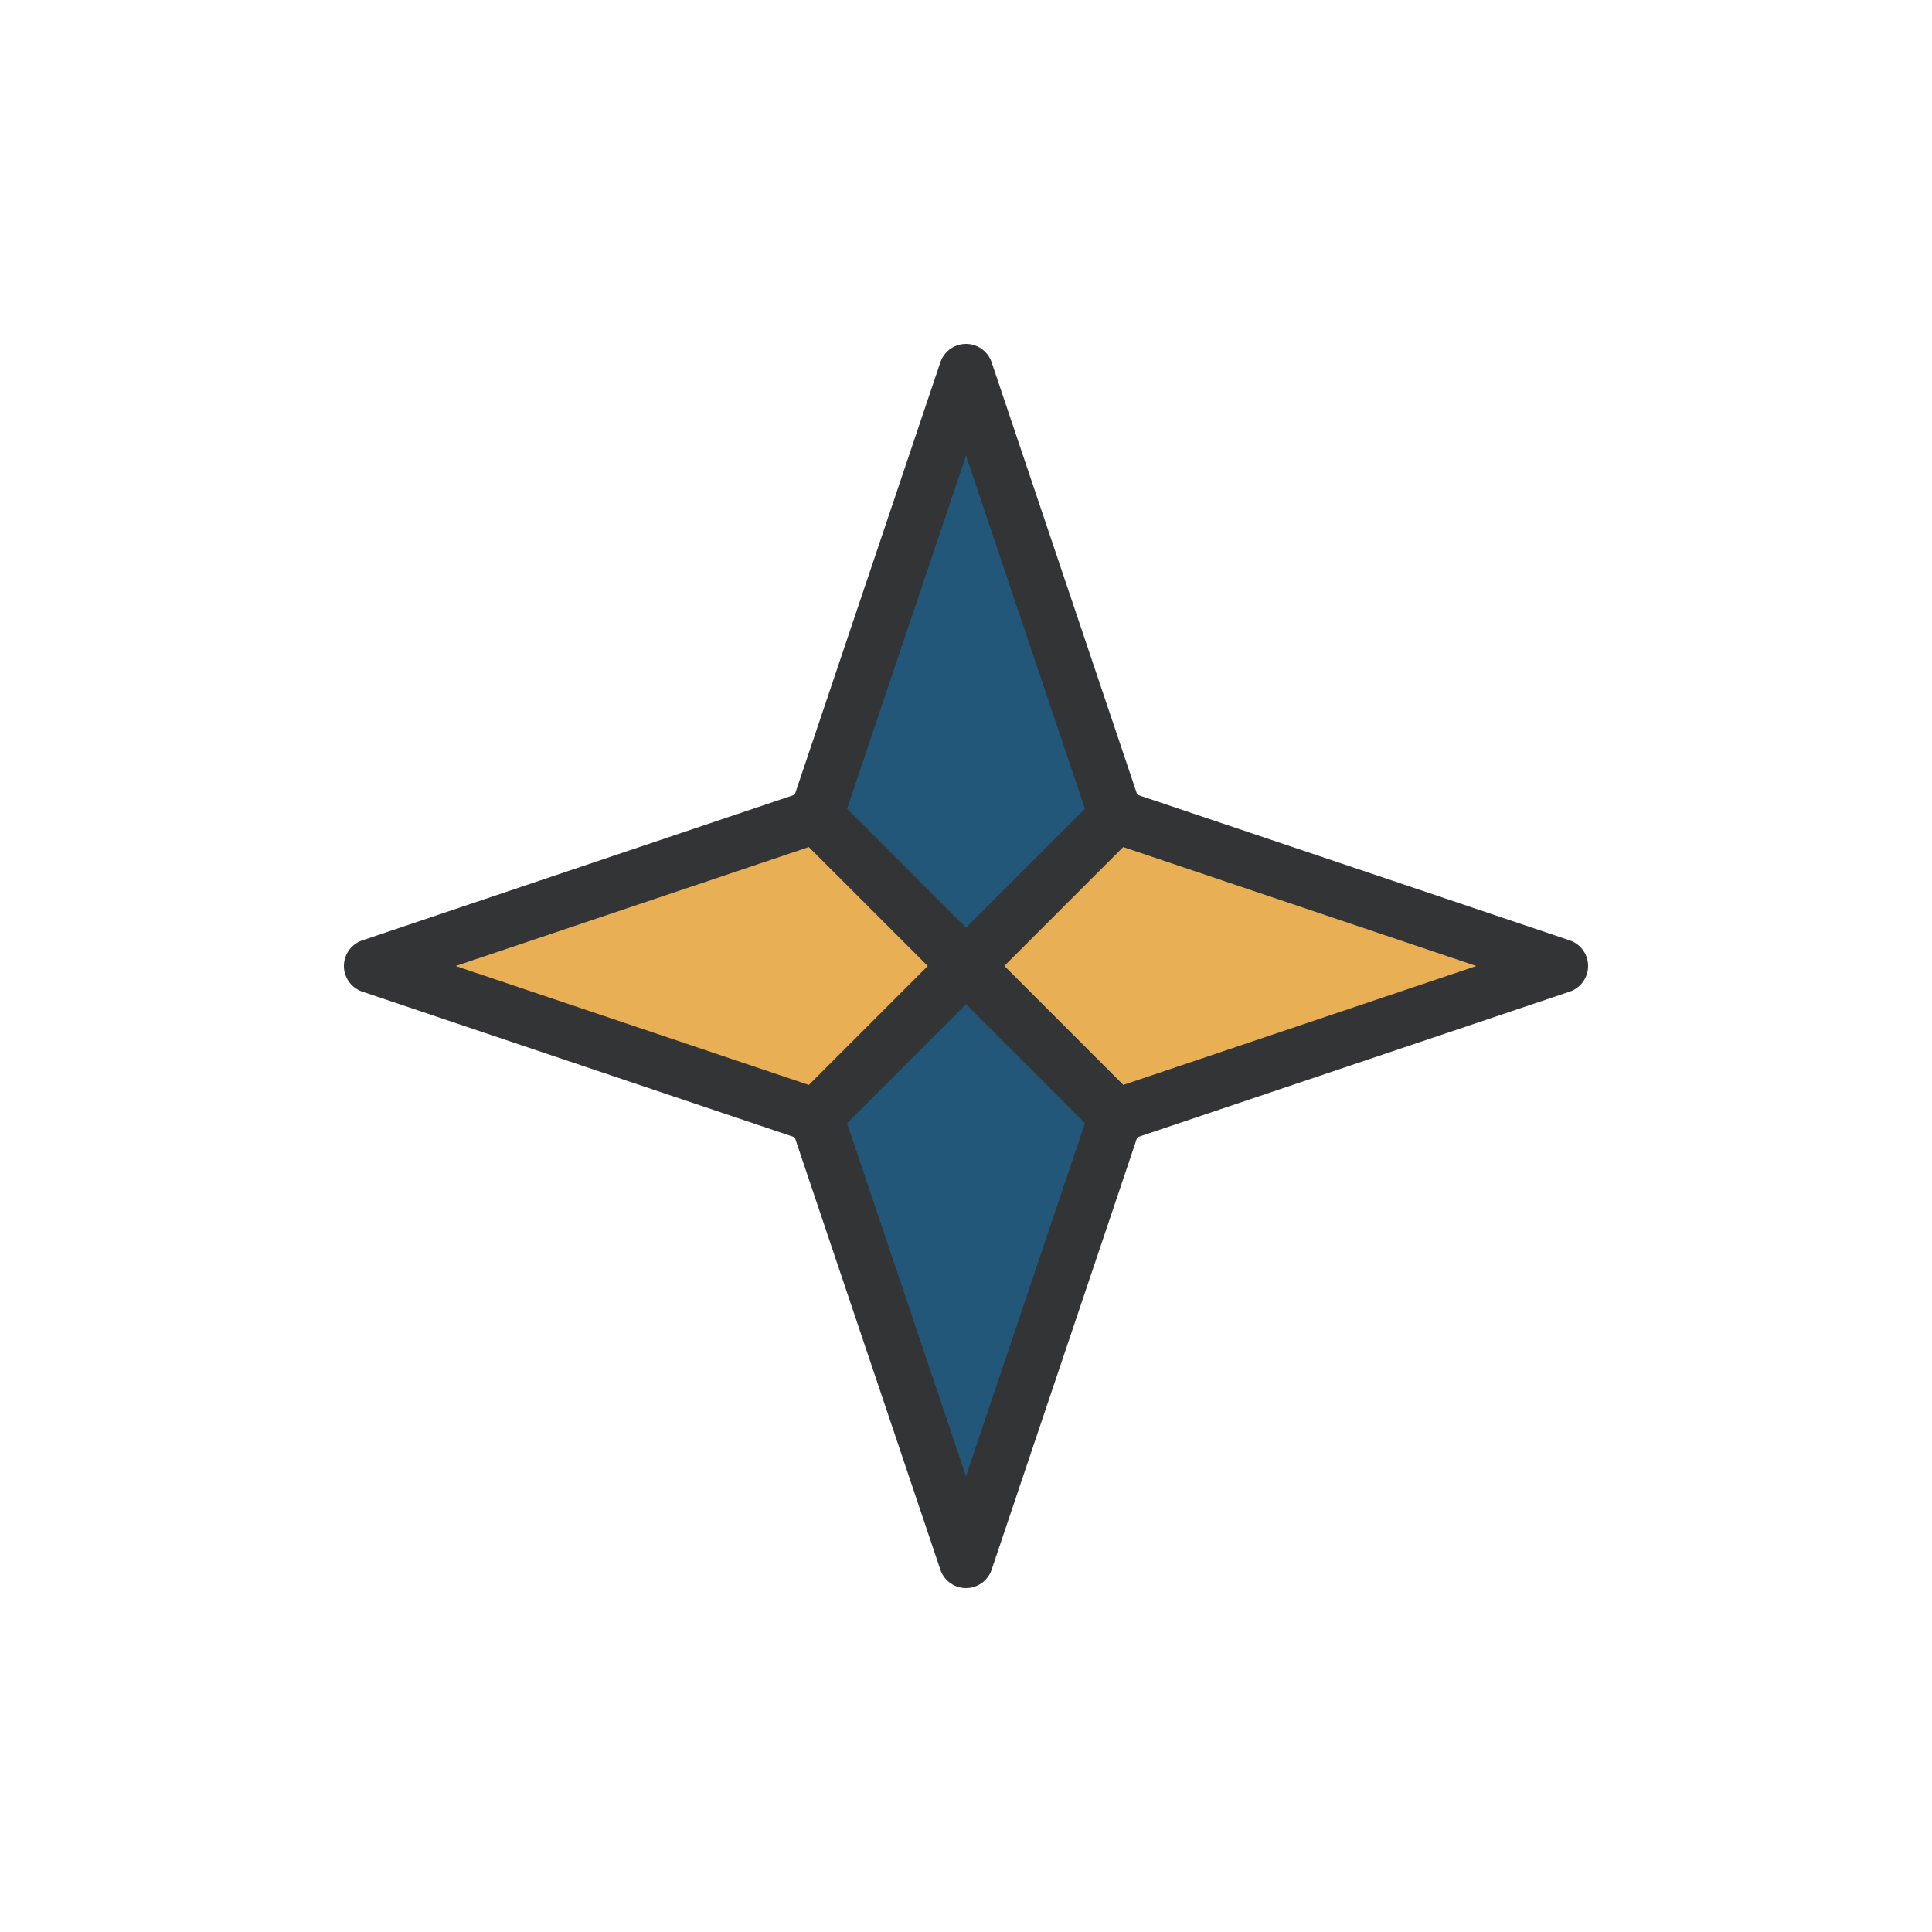
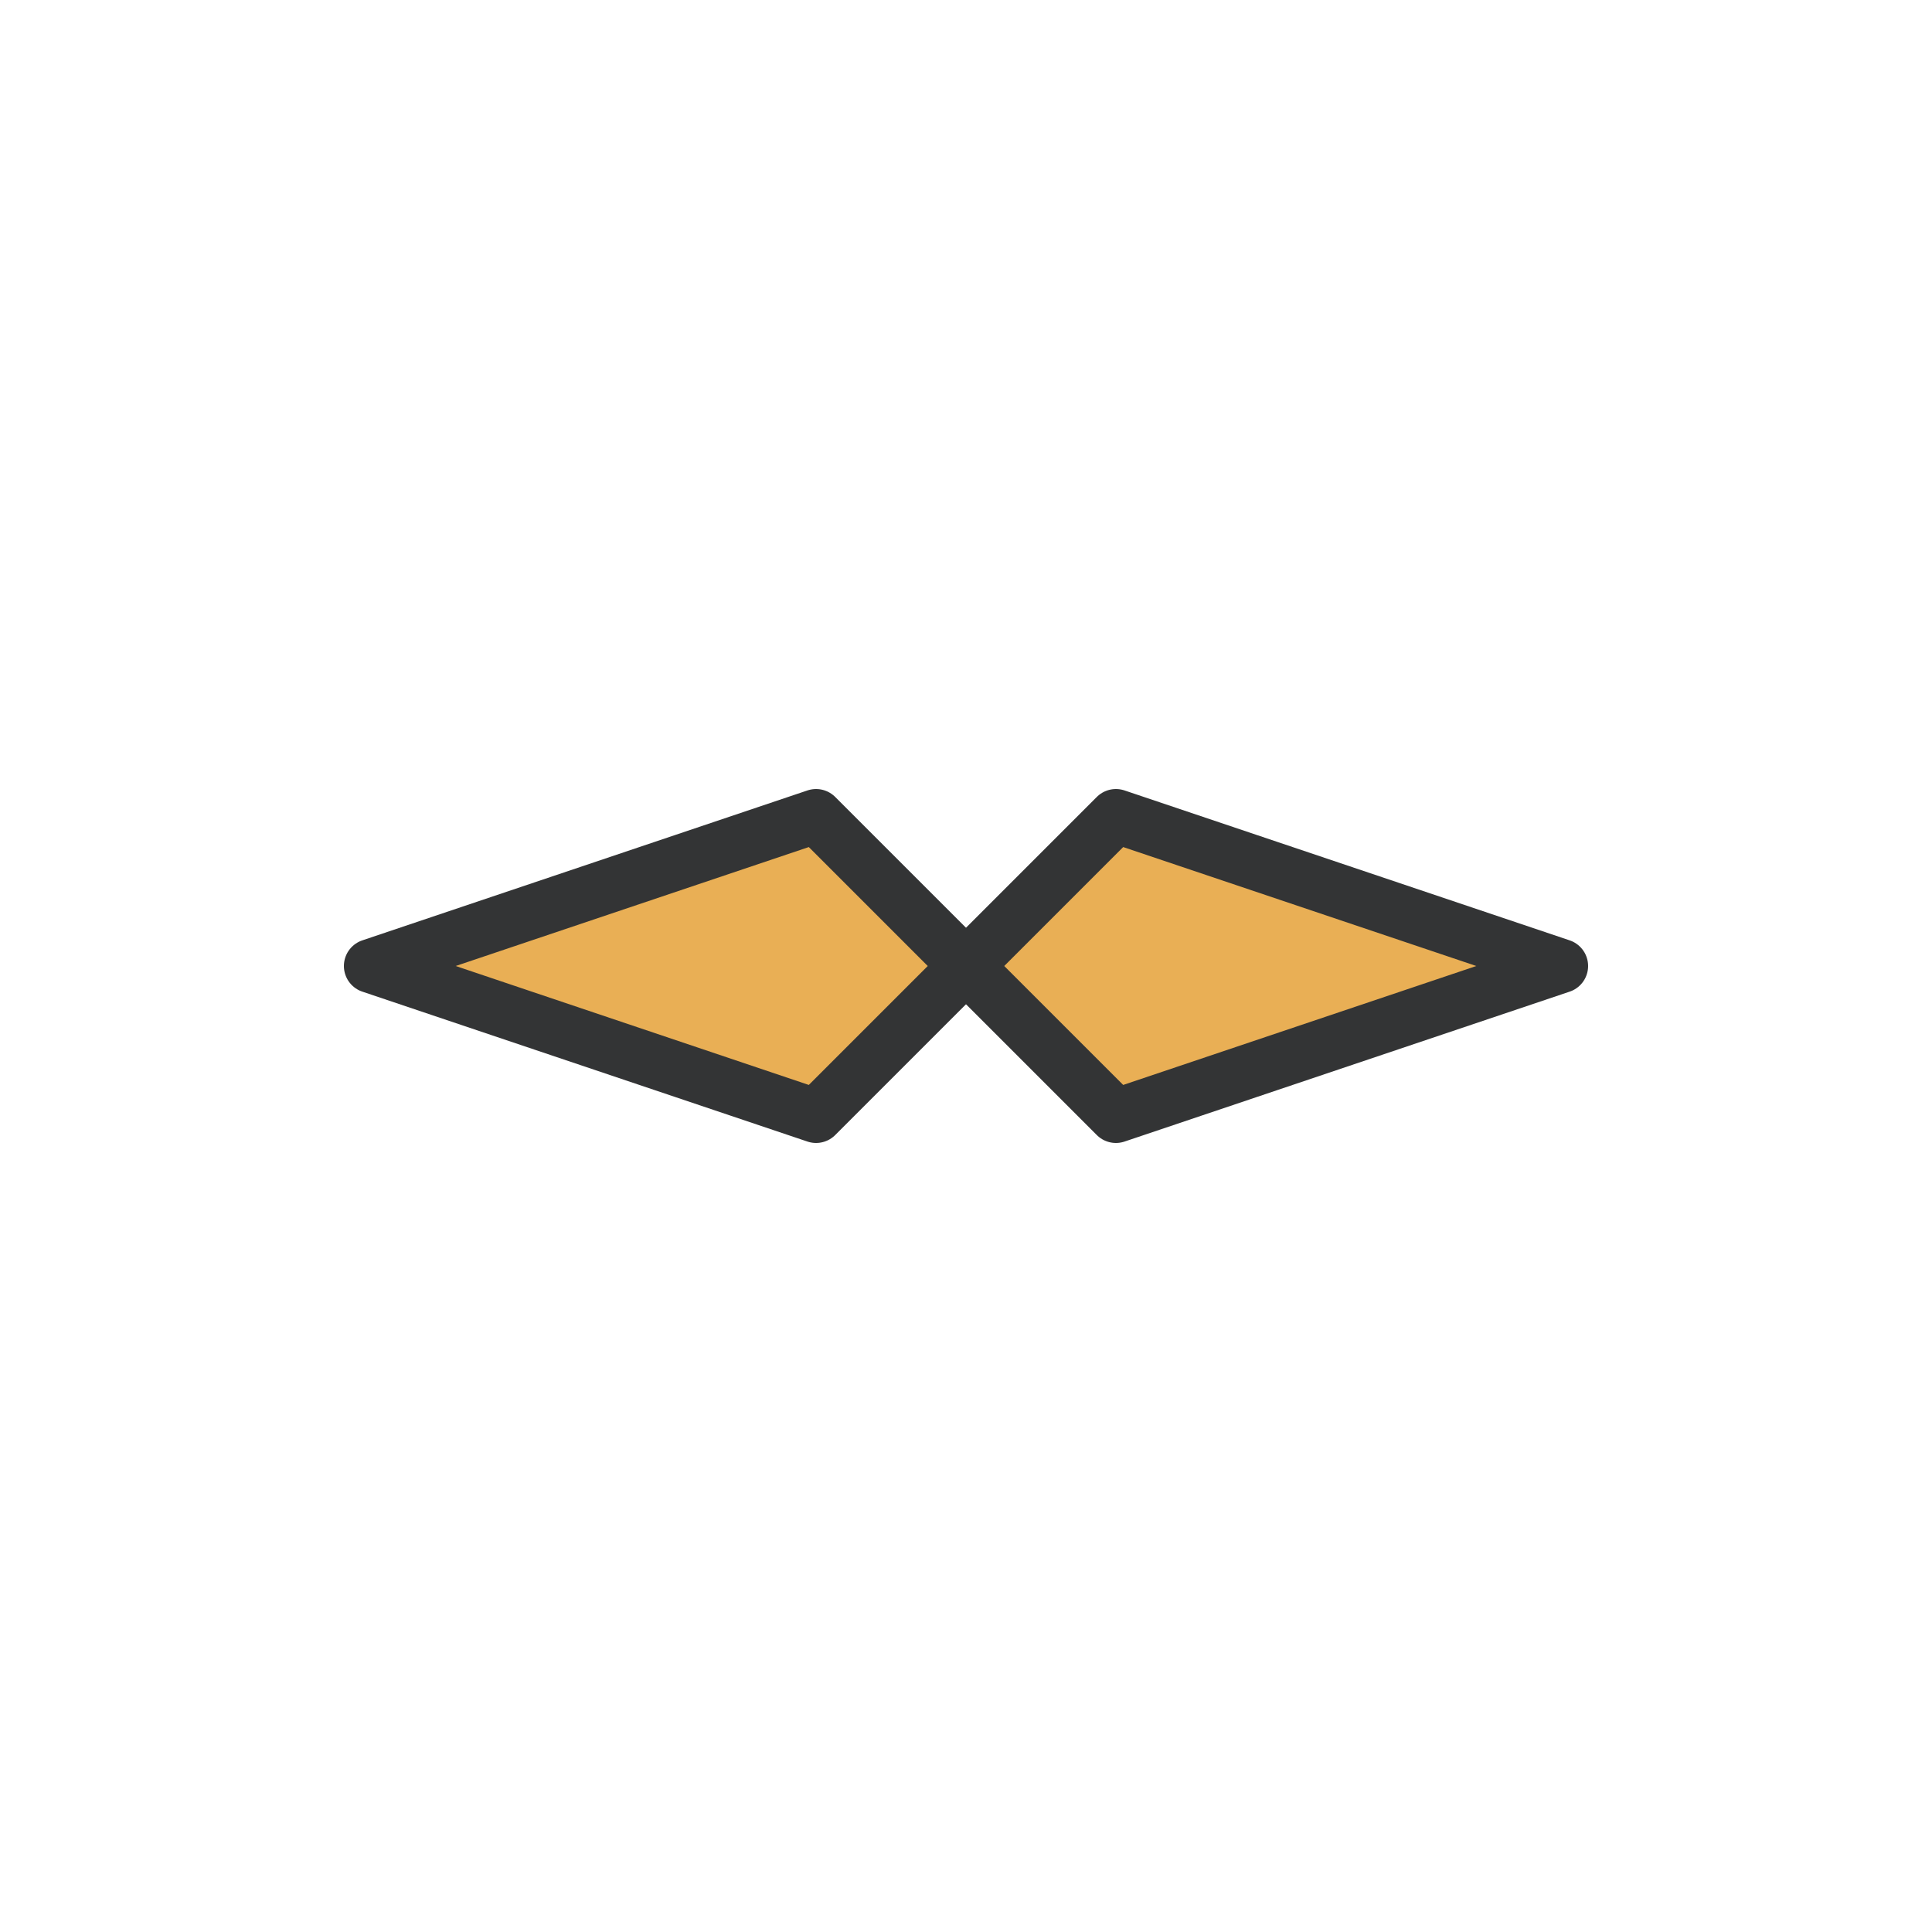
<svg xmlns="http://www.w3.org/2000/svg" viewBox="0 0 100 100" id="圖層_1" width="200" height="200" style="width:100%;height:100%;background-size:initial;background-repeat-y:initial;background-repeat-x:initial;background-position-y:initial;background-position-x:initial;background-origin:initial;background-color:initial;background-clip:initial;background-attachment:initial;animation-play-state:paused">
  <g class="ldl-scale" style="transform-origin:50% 50%;transform:rotate(0deg) scale(0.8, 0.8);animation-play-state:paused">
-     <polygon points="50,11.5 40.3,40.3 50,50 59.7,40.3" stroke-miterlimit="10" stroke-linejoin="round" stroke-linecap="round" stroke-width="3.5" stroke="#333435" fill="#f7b26a" style="stroke:rgb(51, 52, 53);fill:rgb(34, 87, 122);animation-play-state:paused" />
    <polygon points="59.7,40.3 50,50 50,50 59.7,59.7 88.5,50" stroke-miterlimit="10" stroke-linejoin="round" stroke-linecap="round" stroke-width="3.5" stroke="#333435" fill="#f5e169" style="stroke:rgb(51, 52, 53);fill:rgb(233, 175, 85);animation-play-state:paused" />
-     <polygon points="50,50 50,50 50,50 40.3,59.7 40.3,59.7 50,88.5 59.7,59.7 59.7,59.7" stroke-miterlimit="10" stroke-linejoin="round" stroke-linecap="round" stroke-width="3.5" stroke="#333435" fill="#f7b26a" style="stroke:rgb(51, 52, 53);fill:rgb(34, 87, 122);animation-play-state:paused" />
    <polygon points="40.3,40.3 11.5,50 40.3,59.7 50,50 50,50" stroke-miterlimit="10" stroke-linejoin="round" stroke-linecap="round" stroke-width="3.5" stroke="#333435" fill="#f5e169" style="stroke:rgb(51, 52, 53);fill:rgb(233, 175, 85);animation-play-state:paused" />
  </g>
</svg>